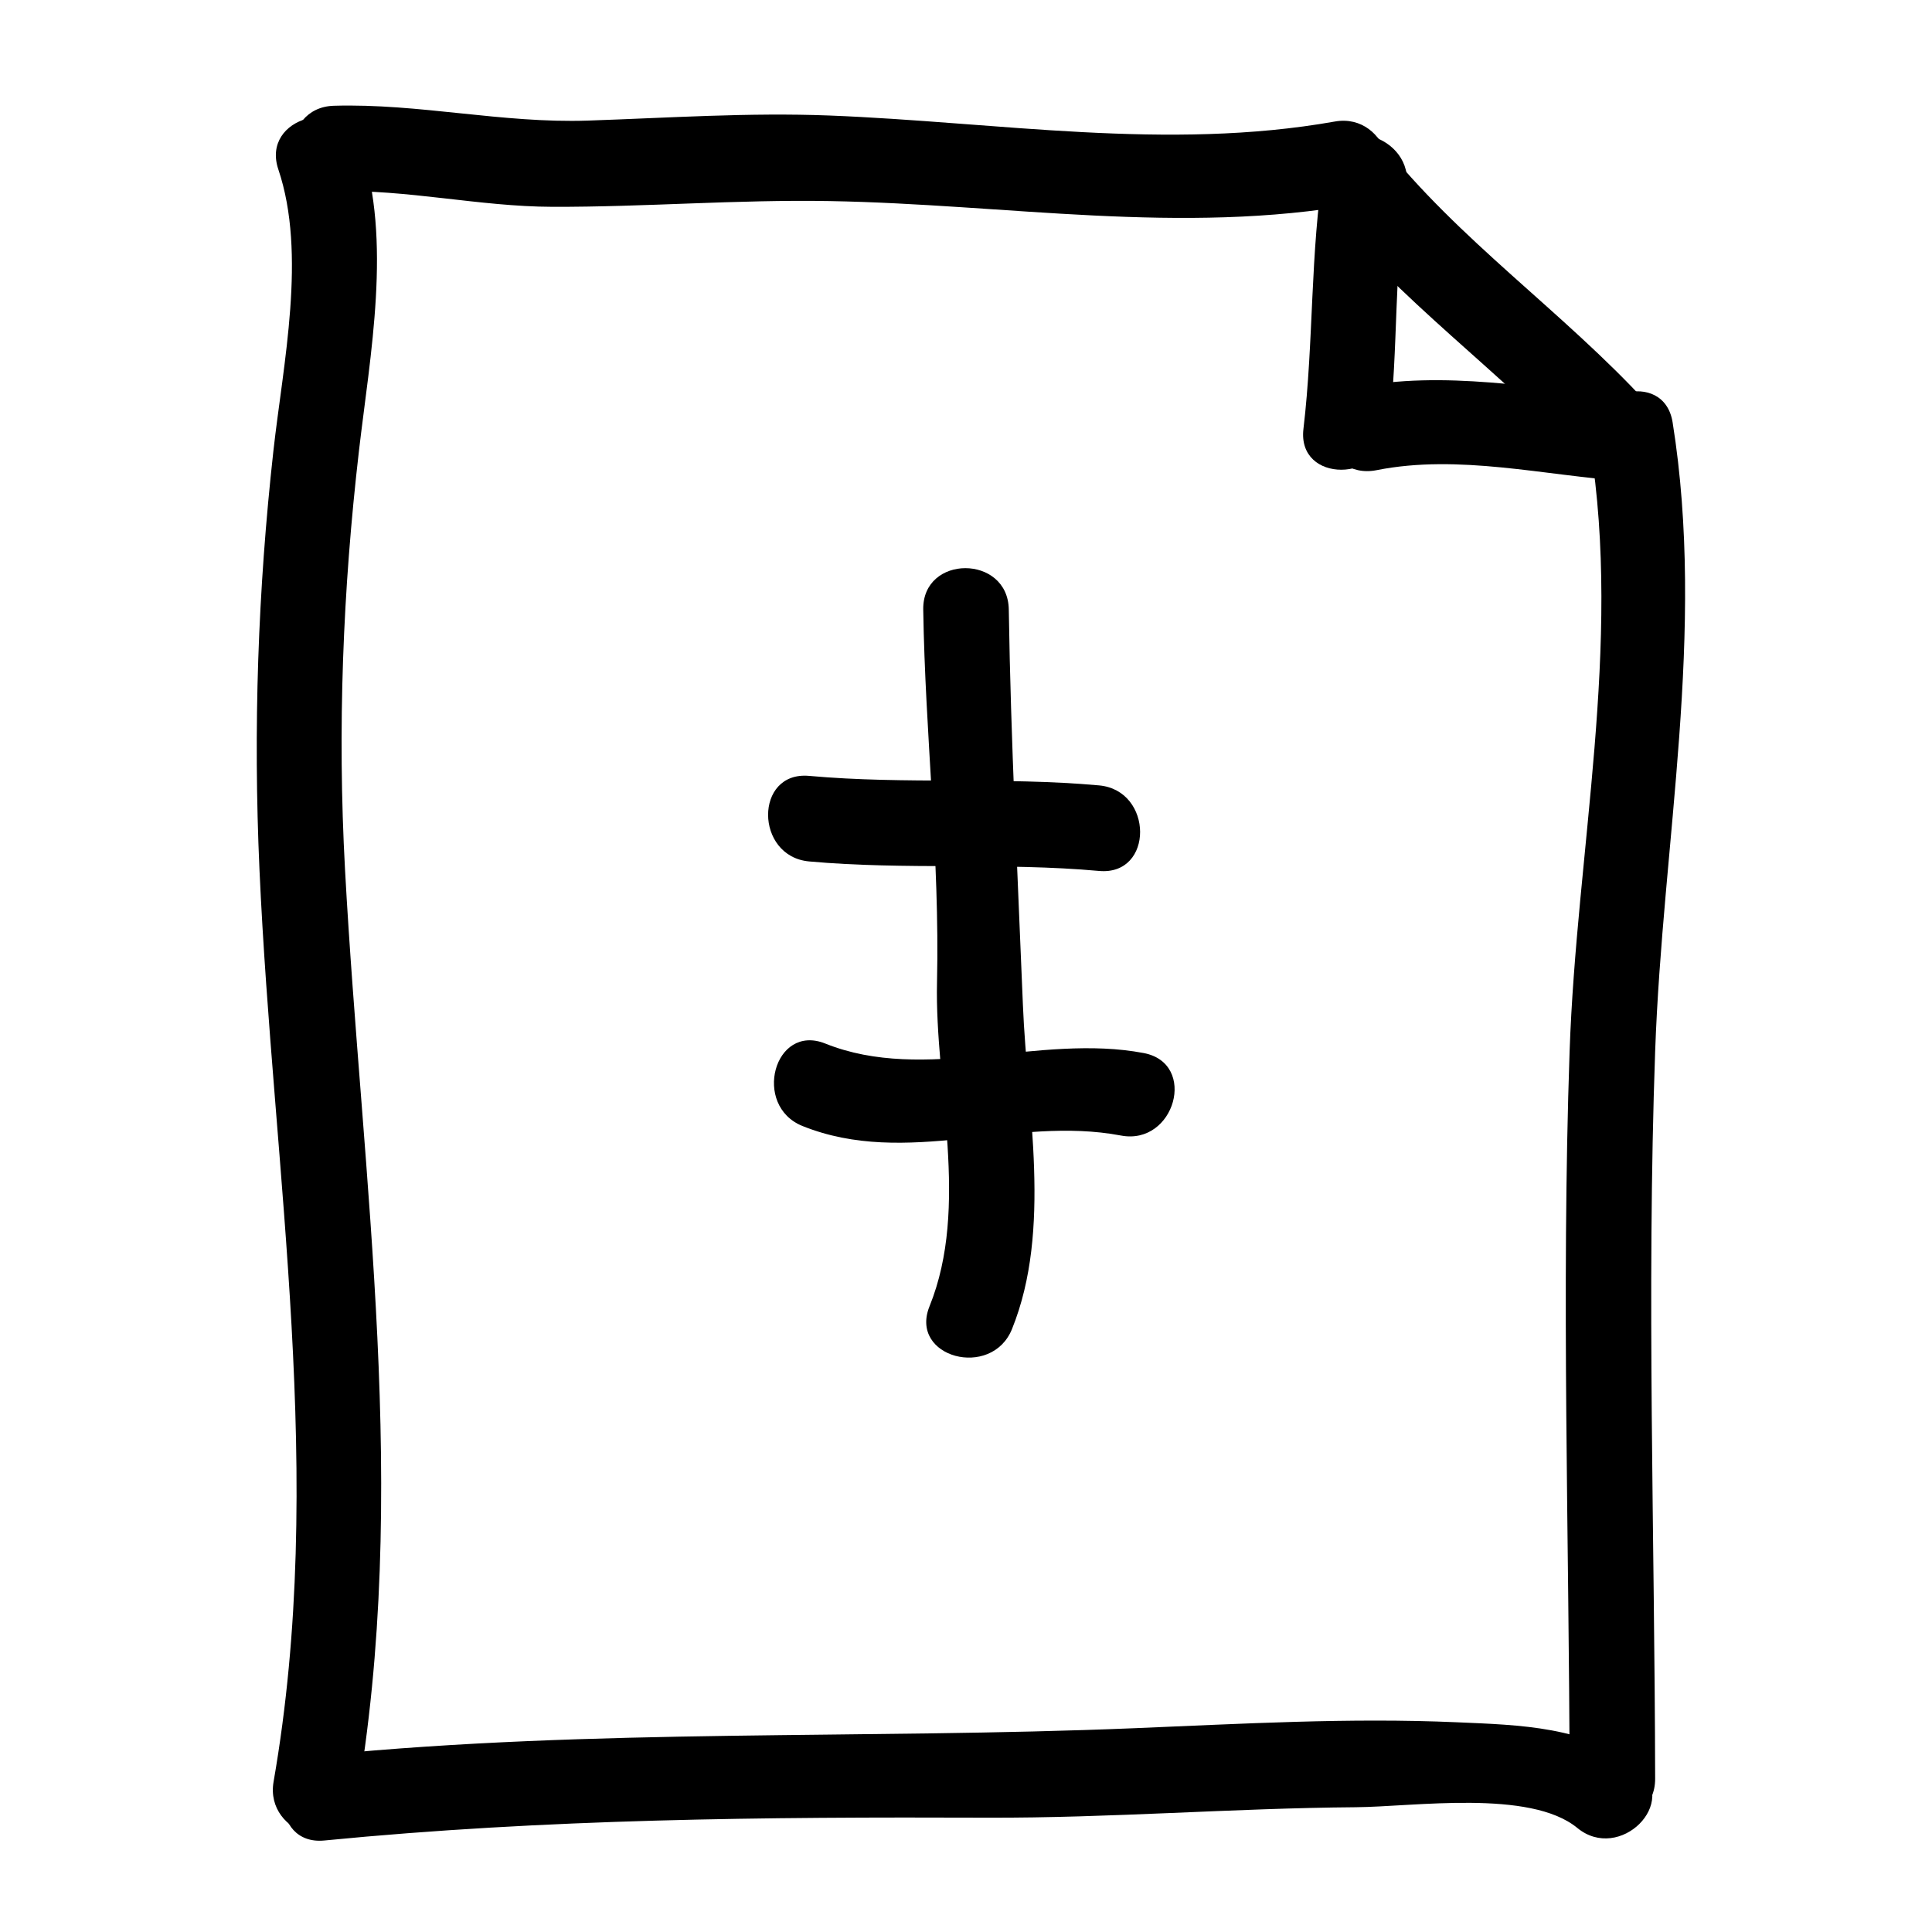
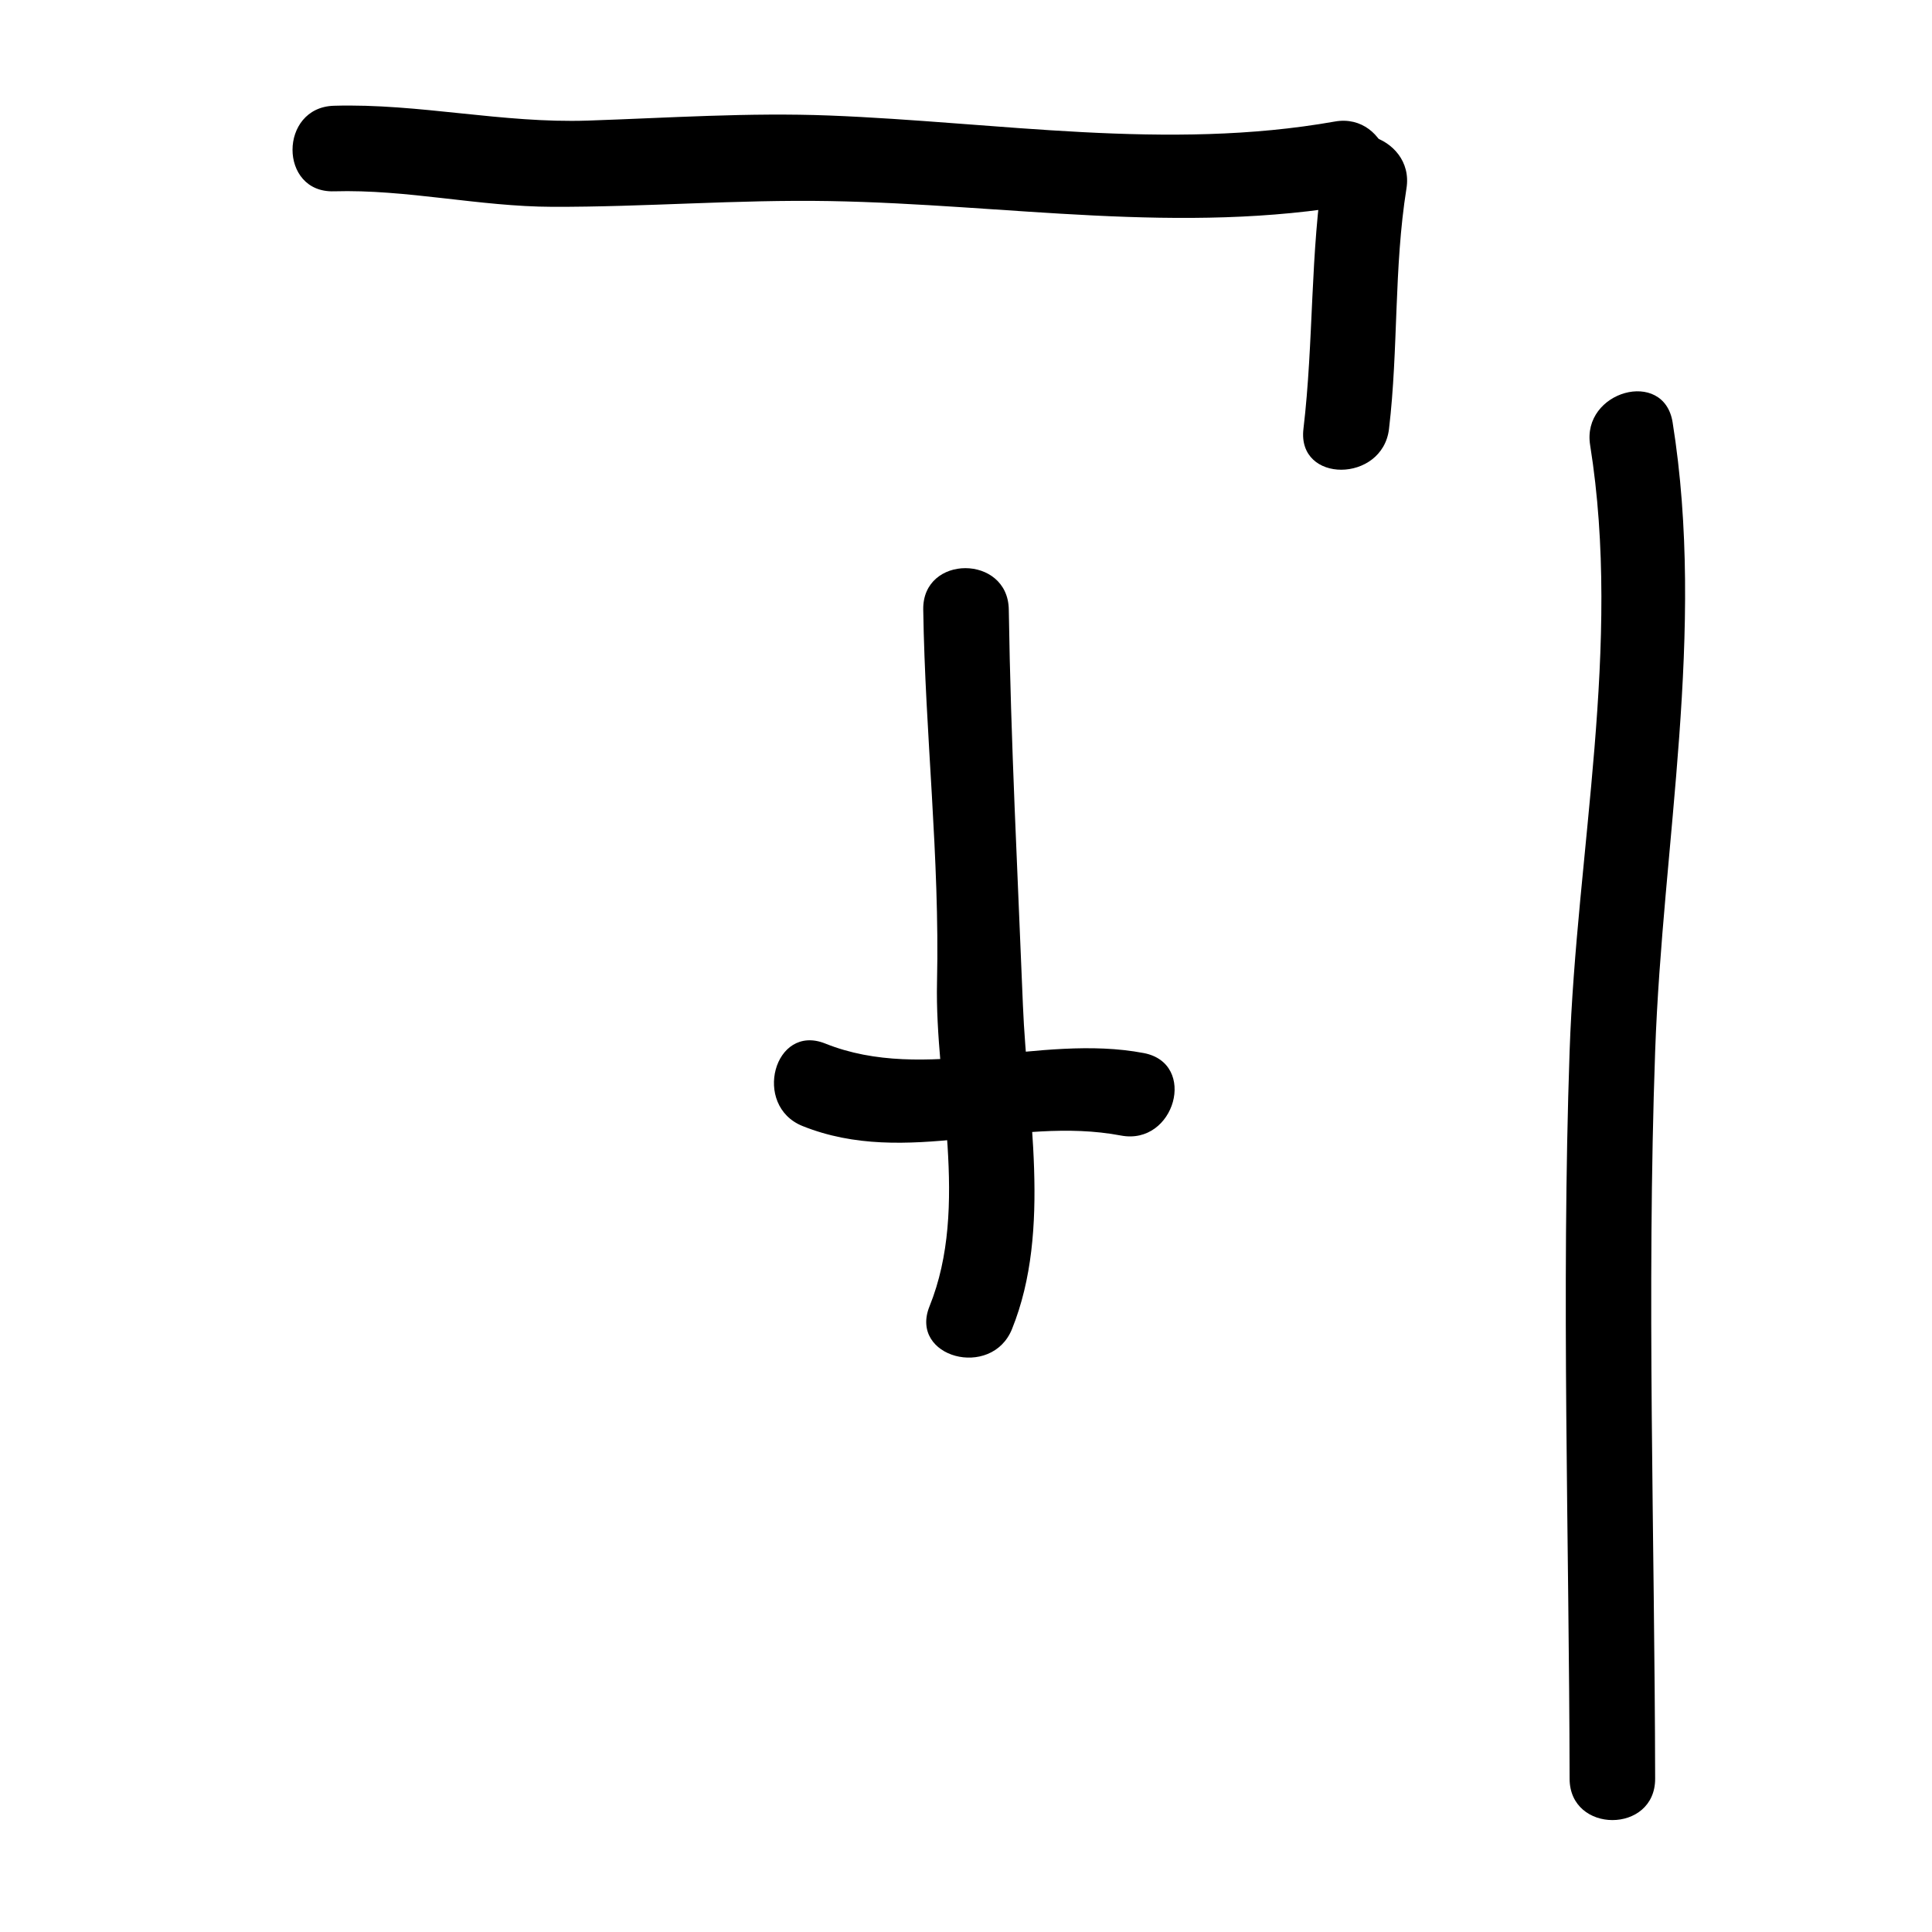
<svg xmlns="http://www.w3.org/2000/svg" fill="#000000" width="800px" height="800px" version="1.1" viewBox="144 144 512 512">
  <g>
-     <path d="m238.37 622.17c14.402-82.68 1.594-164.85-2.934-247.71-2.035-37.266-0.586-74.035 3.699-111.05 2.918-25.164 8.828-55.871 0.488-80.539-4.648-13.773-26.555-7.863-21.859 6.027 7.57 22.414 1.25 51.594-1.301 74.512-4.125 37.117-5.375 73.688-3.699 111.05 3.629 80.777 17.789 161.03 3.742 241.69-2.484 14.297 19.359 20.41 21.863 6.027z" />
    <path d="m582.63 615.38c-0.121-64.242-2.273-128.48 0-192.71 1.969-55.57 13.496-111.28 4.629-166.75-2.301-14.402-24.141-8.273-21.859 6.027 8.484 53.086-3.606 107.52-5.441 160.72-2.211 64.234-0.121 128.46 0 192.71 0.027 14.617 22.699 14.617 22.672 0z" />
-     <path d="m229.96 631.75c58.855-5.769 116.68-6.262 175.7-6.047 32.547 0.117 65.062-2.523 97.613-2.769 15.355-0.117 46.211-4.812 58.738 5.496 11.195 9.211 27.332-6.734 16.031-16.031-13.305-10.941-31.477-11.254-47.992-11.98-28.383-1.246-56.992 0.406-85.34 1.57-71.891 2.965-142.9 0.055-214.75 7.09-14.414 1.41-14.547 24.098 0 22.672z" />
    <path d="m232.48 194.7c19.312-0.57 38.492 4.055 57.918 4.109 24.484 0.07 48.906-1.949 73.41-1.523 47.098 0.82 93.023 9.117 139.96 0.781 14.379-2.551 8.266-24.398-6.027-21.859-44.355 7.875-89.375 0.145-133.93-1.594-21.312-0.832-42.719 0.629-64.016 1.344-22.742 0.766-44.766-4.59-67.316-3.93-14.59 0.43-14.625 23.102 0 22.672z" />
-     <path d="m494 197.67c20.547 26.082 48.18 44.93 70.535 69.273 9.906 10.793 25.895-5.285 16.031-16.031-22.348-24.344-49.988-43.195-70.535-69.273-9.043-11.48-24.969 4.684-16.031 16.031z" />
    <path d="m512.1 257.67c2.516-21.176 1.258-42.656 4.629-63.742 2.293-14.297-19.555-20.434-21.859-6.027-3.703 23.141-2.691 46.559-5.445 69.766-1.715 14.504 20.977 14.336 22.676 0.004z" />
-     <path d="m508.81 268.6c21.809-4.336 44.41 1.422 66.262 2.926 14.602 1.004 14.5-21.676 0-22.672-24.293-1.672-48.023-6.938-72.285-2.109-14.336 2.844-8.25 24.695 6.023 21.855z" />
    <path d="m412.19 496.21c10.66-26.379 3.988-58.324 2.891-85.871-1.387-34.793-3.219-69.98-3.742-104.81-0.215-14.605-22.887-14.625-22.672 0 0.5 33.004 4.402 65.707 3.652 98.766-0.629 27.746 8.742 59.328-1.988 85.891-5.481 13.566 16.457 19.406 21.859 6.027z" />
-     <path d="m358.43 372.29c25.562 2.316 51.27 0.203 76.832 2.519 14.566 1.32 14.438-21.363 0-22.672-25.562-2.316-51.27-0.203-76.832-2.519-14.566-1.32-14.438 21.363 0 22.672z" />
    <path d="m356.68 442.41c27.617 11.09 56.219-2.82 84.387 2.519 14.281 2.711 20.379-19.141 6.027-21.859-27.746-5.262-57.902 8.113-84.387-2.519-13.578-5.445-19.418 16.488-6.027 21.859z" />
  </g>
</svg>